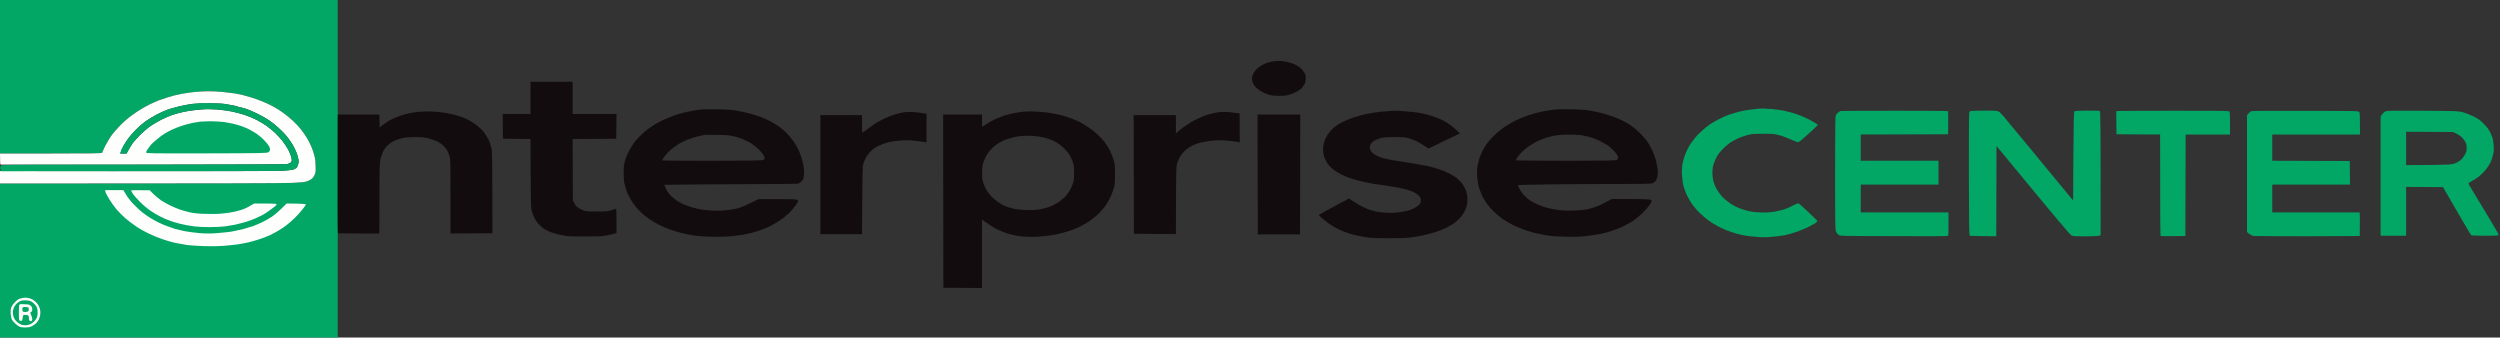
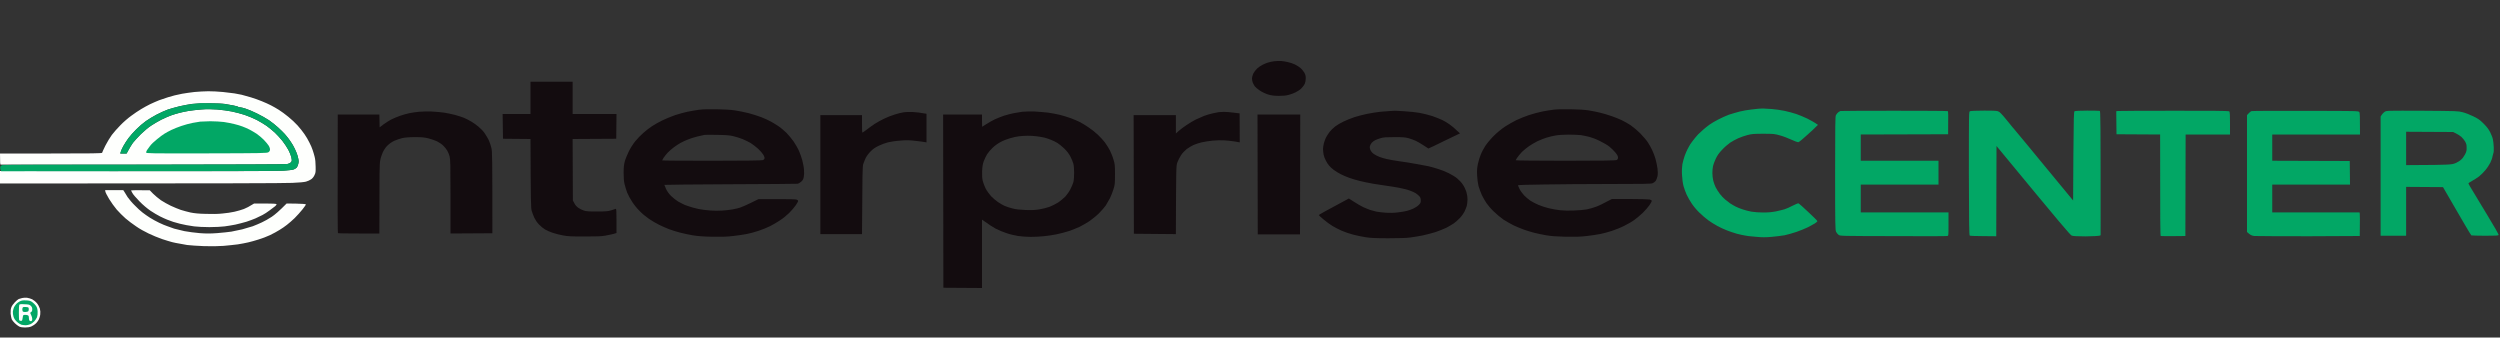
<svg xmlns="http://www.w3.org/2000/svg" viewBox="0 0 200 27" width="200" height="27">
  <rect x="0" y="0" width="200" height="27" fill="#333333" stroke="none" />
  <style>
		tspan { white-space:pre }
		.shp0 { fill: #02a765 } 
		.shp1 { fill: #130c0f } 
		.shp2 { fill: #fefffd } 
	</style>
  <g>
-     <path class="shp0" d="M0 6.14L0 12.28C7.33 12.28 8.18 12.27 8.17 12.22C8.17 12.19 8.29 11.94 8.43 11.65C8.57 11.37 8.81 10.98 8.95 10.79C9.1 10.59 9.41 10.24 9.64 10.01C9.87 9.77 10.25 9.44 10.49 9.27C10.72 9.1 11.08 8.85 11.29 8.73C11.49 8.61 11.81 8.43 12 8.34C12.18 8.25 12.51 8.11 12.73 8.02C12.95 7.94 13.27 7.83 13.44 7.78C13.61 7.73 13.82 7.67 13.91 7.65C13.99 7.62 14.26 7.57 14.51 7.52C14.75 7.47 15.26 7.4 15.64 7.36C16.02 7.32 16.52 7.29 16.75 7.29C16.98 7.3 17.47 7.32 17.84 7.36C18.21 7.4 18.62 7.45 18.75 7.47C18.89 7.49 19.15 7.54 19.33 7.58C19.51 7.63 19.85 7.72 20.08 7.79C20.32 7.86 20.71 8 20.95 8.1C21.2 8.2 21.53 8.35 21.68 8.43C21.84 8.51 22.12 8.67 22.31 8.79C22.49 8.9 22.83 9.15 23.06 9.34C23.29 9.52 23.62 9.83 23.8 10.03C23.98 10.23 24.23 10.54 24.35 10.72C24.48 10.9 24.66 11.21 24.75 11.4C24.85 11.59 24.97 11.86 25.01 12C25.06 12.14 25.13 12.38 25.17 12.54C25.22 12.72 25.25 13.03 25.25 13.32C25.26 13.76 25.25 13.83 25.15 14.03C25.09 14.16 24.97 14.3 24.88 14.35C24.8 14.41 24.62 14.49 24.48 14.53C24.34 14.57 23.9 14.61 23.39 14.63C22.93 14.66 17.48 14.68 11.28 14.68L0 14.68L0 27L27.02 27L27.02 0L0 0L0 6.14Z" />
    <path class="shp1" d="M101.93 4.9C101.77 4.92 101.54 4.97 101.42 5.01C101.3 5.05 101.1 5.13 100.99 5.19C100.87 5.25 100.68 5.38 100.57 5.48C100.46 5.59 100.32 5.77 100.26 5.89C100.2 6.02 100.16 6.19 100.16 6.27C100.16 6.36 100.18 6.5 100.21 6.58C100.24 6.67 100.32 6.81 100.38 6.9C100.44 6.98 100.62 7.14 100.78 7.24C100.94 7.35 101.23 7.49 101.42 7.55C101.71 7.64 101.87 7.66 102.29 7.67C102.64 7.67 102.89 7.65 103.09 7.59C103.25 7.55 103.5 7.46 103.64 7.39C103.79 7.32 104 7.18 104.1 7.08C104.2 6.98 104.33 6.81 104.38 6.71C104.43 6.59 104.46 6.42 104.46 6.27C104.46 6.08 104.44 5.98 104.34 5.8C104.27 5.68 104.13 5.52 104.04 5.44C103.94 5.36 103.75 5.23 103.6 5.16C103.45 5.09 103.2 5 103.04 4.97C102.88 4.93 102.63 4.89 102.49 4.88C102.34 4.87 102.09 4.88 101.93 4.9ZM42.44 7.83L42.44 9.12L40.21 9.12L40.24 11.1L42.44 11.12C42.46 16.33 42.47 16.64 42.54 16.88C42.58 17.03 42.68 17.27 42.75 17.43C42.82 17.58 42.98 17.82 43.11 17.95C43.24 18.09 43.46 18.27 43.59 18.35C43.72 18.43 44.01 18.56 44.23 18.63C44.45 18.7 44.83 18.8 45.08 18.84C45.44 18.91 45.76 18.92 46.77 18.92C47.74 18.92 48.1 18.91 48.43 18.85C48.67 18.81 48.96 18.74 49.09 18.71L49.32 18.64C49.32 16.75 49.32 16.68 49.24 16.71C49.2 16.72 49.04 16.78 48.88 16.83C48.64 16.9 48.46 16.92 47.77 16.92C47.09 16.92 46.9 16.91 46.7 16.84C46.57 16.8 46.37 16.7 46.26 16.62C46.13 16.53 46.01 16.39 45.95 16.26L45.83 16.04L45.81 11.12L49.3 11.1L49.32 9.12L45.81 9.12L45.81 6.54L42.44 6.54L42.44 7.83Z" />
    <path class="shp2" d="M15.55 7.36C15.22 7.4 14.78 7.46 14.57 7.5C14.37 7.54 14.1 7.6 13.97 7.63C13.85 7.66 13.61 7.73 13.44 7.78C13.27 7.83 12.95 7.94 12.73 8.02C12.51 8.11 12.18 8.25 12 8.34C11.81 8.43 11.49 8.61 11.29 8.73C11.08 8.85 10.72 9.1 10.49 9.27C10.25 9.44 9.87 9.77 9.64 10.01C9.41 10.24 9.1 10.59 8.95 10.79C8.81 10.98 8.57 11.37 8.43 11.65C8.29 11.94 8.17 12.19 8.17 12.22C8.18 12.27 7.33 12.28 4.09 12.28L0 12.28C0 13.05 0.01 13.17 0.06 13.17C0.09 13.17 5.22 13.17 11.46 13.17C18.71 13.16 22.88 13.15 22.99 13.12C23.09 13.1 23.2 13.05 23.23 13.02C23.27 12.99 23.31 12.94 23.33 12.9C23.35 12.86 23.34 12.72 23.31 12.59C23.28 12.45 23.17 12.18 23.07 11.99C22.96 11.79 22.75 11.47 22.6 11.28C22.44 11.08 22.17 10.78 21.99 10.61C21.81 10.45 21.51 10.2 21.33 10.07C21.15 9.94 20.79 9.73 20.53 9.59C20.27 9.46 19.84 9.28 19.57 9.19C19.3 9.1 18.84 8.98 18.55 8.92C18.26 8.86 17.73 8.79 17.37 8.76C16.9 8.73 16.56 8.72 16.09 8.76C15.73 8.79 15.27 8.84 15.06 8.88C14.86 8.91 14.54 8.98 14.35 9.03C14.17 9.07 13.87 9.17 13.69 9.23C13.5 9.3 13.15 9.45 12.91 9.57C12.66 9.7 12.3 9.91 12.09 10.05C11.88 10.18 11.51 10.5 11.26 10.74C11.01 10.99 10.73 11.3 10.63 11.43C10.53 11.57 10.38 11.81 10.29 11.98L10.13 12.28L9.62 12.28C9.67 12.09 9.76 11.88 9.86 11.7C9.96 11.52 10.15 11.22 10.28 11.05C10.4 10.88 10.69 10.56 10.91 10.34C11.13 10.12 11.47 9.83 11.67 9.69C11.86 9.55 12.25 9.32 12.53 9.17C12.81 9.02 13.22 8.84 13.44 8.76C13.66 8.69 14.08 8.57 14.37 8.5C14.67 8.43 15.12 8.35 15.37 8.31C15.63 8.28 16.24 8.26 16.73 8.26C17.22 8.26 17.78 8.28 17.97 8.31C18.17 8.34 18.49 8.4 18.7 8.44C18.9 8.48 19.06 8.53 19.06 8.55C19.06 8.57 19.12 8.58 19.2 8.58C19.27 8.58 19.48 8.64 19.67 8.7C19.86 8.76 20.26 8.93 20.56 9.08C20.86 9.22 21.29 9.47 21.52 9.62C21.74 9.77 22.08 10.04 22.26 10.21C22.45 10.38 22.68 10.61 22.78 10.72C22.87 10.83 23.02 11 23.09 11.1C23.17 11.2 23.32 11.43 23.43 11.61C23.53 11.79 23.66 12.05 23.71 12.19C23.77 12.32 23.83 12.54 23.86 12.68C23.9 12.86 23.9 12.97 23.86 13.12C23.83 13.23 23.78 13.36 23.74 13.4C23.69 13.45 23.59 13.52 23.51 13.55C23.41 13.59 23.07 13.63 22.62 13.66C22.18 13.69 17.53 13.7 10.94 13.69L0 13.68L0 14.68C17.48 14.68 22.93 14.66 23.39 14.63C23.9 14.61 24.34 14.57 24.48 14.53C24.62 14.49 24.8 14.41 24.88 14.35C24.97 14.3 25.09 14.16 25.15 14.03C25.25 13.83 25.26 13.76 25.25 13.32C25.25 13.03 25.22 12.72 25.17 12.54C25.13 12.38 25.06 12.14 25.01 12C24.97 11.86 24.85 11.59 24.75 11.4C24.66 11.21 24.48 10.9 24.35 10.72C24.23 10.54 23.98 10.23 23.8 10.03C23.62 9.83 23.29 9.52 23.06 9.34C22.83 9.15 22.49 8.9 22.31 8.79C22.12 8.67 21.84 8.51 21.68 8.43C21.53 8.35 21.2 8.2 20.95 8.1C20.71 8 20.32 7.86 20.08 7.79C19.85 7.72 19.51 7.63 19.33 7.58C19.15 7.54 18.89 7.49 18.75 7.47C18.62 7.45 18.21 7.4 17.84 7.36C17.47 7.32 16.94 7.3 16.66 7.3C16.38 7.3 15.88 7.33 15.55 7.36Z" />
    <path class="shp0" d="M16.06 8.25C15.94 8.26 15.63 8.29 15.37 8.32C15.12 8.35 14.67 8.43 14.37 8.5C14.08 8.57 13.66 8.69 13.44 8.76C13.22 8.84 12.81 9.02 12.53 9.17C12.25 9.32 11.86 9.55 11.67 9.69C11.47 9.83 11.13 10.12 10.91 10.34C10.69 10.56 10.4 10.88 10.28 11.05C10.15 11.22 9.96 11.52 9.86 11.7C9.76 11.88 9.67 12.09 9.65 12.16L9.62 12.28L10.13 12.28C10.38 11.81 10.53 11.57 10.63 11.43C10.73 11.3 11.01 10.99 11.26 10.74C11.51 10.5 11.88 10.18 12.09 10.05C12.3 9.91 12.66 9.7 12.91 9.57C13.15 9.45 13.5 9.3 13.69 9.23C13.87 9.17 14.17 9.07 14.35 9.03C14.54 8.98 14.86 8.91 15.06 8.88C15.27 8.84 15.73 8.79 16.09 8.76C16.56 8.72 16.9 8.73 17.37 8.76C17.73 8.79 18.26 8.86 18.55 8.92C18.84 8.98 19.3 9.1 19.57 9.19C19.84 9.28 20.27 9.46 20.53 9.59C20.79 9.73 21.15 9.94 21.33 10.07C21.51 10.2 21.81 10.45 21.99 10.61C22.17 10.78 22.44 11.08 22.6 11.28C22.75 11.47 22.96 11.79 23.07 11.99C23.17 12.18 23.28 12.45 23.31 12.59C23.34 12.72 23.35 12.86 23.33 12.9C23.31 12.94 23.27 12.99 23.23 13.02C23.2 13.05 23.09 13.1 22.99 13.12C22.88 13.15 18.77 13.16 11.54 13.17C4.13 13.17 0.23 13.18 0.16 13.21C0.09 13.24 0.03 13.3 0.02 13.36C0.01 13.41 0.02 13.51 0.04 13.58L0.09 13.7C17.12 13.7 22.35 13.68 22.71 13.66C23.08 13.63 23.41 13.59 23.51 13.55C23.59 13.52 23.69 13.45 23.74 13.4C23.78 13.36 23.83 13.23 23.86 13.12C23.9 12.97 23.9 12.86 23.86 12.68C23.83 12.54 23.77 12.32 23.71 12.19C23.66 12.05 23.53 11.79 23.43 11.61C23.32 11.43 23.17 11.2 23.09 11.1C23.02 11 22.87 10.83 22.78 10.72C22.68 10.61 22.45 10.38 22.26 10.21C22.08 10.04 21.74 9.77 21.52 9.62C21.29 9.47 20.86 9.22 20.56 9.08C20.26 8.93 19.86 8.76 19.67 8.7C19.48 8.64 19.27 8.58 19.2 8.58C19.12 8.58 19.06 8.57 19.06 8.55C19.06 8.53 18.89 8.48 18.67 8.44C18.46 8.4 18.15 8.34 18 8.32C17.84 8.3 17.39 8.27 17 8.26C16.61 8.25 16.19 8.25 16.06 8.25ZM140.64 8.7C140.53 8.71 140.26 8.74 140.04 8.77C139.82 8.79 139.44 8.86 139.19 8.92C138.95 8.98 138.55 9.1 138.3 9.18C138.06 9.27 137.67 9.45 137.44 9.57C137.2 9.69 136.89 9.88 136.75 9.98C136.6 10.09 136.38 10.26 136.26 10.37C136.14 10.48 135.95 10.65 135.84 10.76C135.74 10.87 135.54 11.1 135.41 11.28C135.28 11.45 135.15 11.64 135.13 11.7C135.1 11.76 135.04 11.87 135 11.94C134.95 12.02 134.86 12.25 134.78 12.45C134.71 12.66 134.62 12.97 134.59 13.14C134.56 13.34 134.54 13.65 134.56 13.99C134.58 14.33 134.62 14.65 134.68 14.88C134.73 15.07 134.85 15.39 134.94 15.59C135.03 15.79 135.22 16.11 135.35 16.3C135.48 16.5 135.75 16.82 135.95 17.01C136.15 17.21 136.47 17.48 136.66 17.62C136.86 17.76 137.18 17.97 137.39 18.08C137.6 18.19 137.94 18.35 138.15 18.43C138.35 18.51 138.71 18.63 138.95 18.7C139.18 18.76 139.47 18.82 139.59 18.84C139.71 18.86 139.85 18.88 139.9 18.89C139.95 18.89 140.24 18.92 140.55 18.95C140.96 18.99 141.26 18.99 141.72 18.95C142.07 18.92 142.54 18.86 142.77 18.82C143 18.77 143.43 18.65 143.72 18.55C144.02 18.45 144.42 18.28 144.61 18.19C144.81 18.09 145.06 17.95 145.18 17.88C145.29 17.81 145.39 17.72 145.39 17.69C145.39 17.66 145.07 17.34 144.67 16.97C144.28 16.6 143.93 16.29 143.89 16.27C143.86 16.25 143.67 16.32 143.42 16.45C143.2 16.57 142.9 16.7 142.77 16.74C142.63 16.78 142.32 16.86 142.08 16.91C141.77 16.97 141.46 17 141.06 17C140.71 17 140.33 16.97 140.1 16.93C139.89 16.89 139.58 16.81 139.41 16.75C139.24 16.7 138.99 16.59 138.86 16.53C138.72 16.46 138.52 16.34 138.41 16.27C138.3 16.19 138.12 16.05 138 15.95C137.88 15.85 137.69 15.65 137.58 15.5C137.47 15.35 137.32 15.12 137.25 14.98C137.18 14.84 137.1 14.6 137.06 14.45C137.02 14.29 136.99 14.02 136.99 13.84C136.99 13.67 137.01 13.42 137.04 13.29C137.07 13.16 137.16 12.9 137.26 12.7C137.38 12.44 137.52 12.24 137.76 11.99C137.94 11.79 138.23 11.54 138.4 11.42C138.56 11.31 138.86 11.15 139.06 11.06C139.25 10.97 139.59 10.86 139.81 10.8C140.17 10.71 140.31 10.7 141.08 10.7C141.88 10.7 141.98 10.71 142.39 10.83C142.63 10.89 143.04 11.05 143.3 11.17C143.56 11.29 143.81 11.38 143.86 11.38C143.92 11.37 144.23 11.12 144.55 10.82C144.88 10.53 145.21 10.22 145.29 10.13L145.44 9.99C145.11 9.76 144.81 9.6 144.57 9.48C144.32 9.36 143.93 9.2 143.7 9.12C143.47 9.04 143.05 8.93 142.77 8.87C142.49 8.81 142.02 8.74 141.72 8.72C141.43 8.7 141.11 8.68 141.01 8.68C140.92 8.69 140.75 8.7 140.64 8.7Z" />
    <path fill-rule="evenodd" class="shp1" d="M57.34 8.74C57.92 8.75 58.47 8.78 58.79 8.83C59.07 8.87 59.56 8.97 59.88 9.05C60.19 9.13 60.66 9.28 60.92 9.38C61.18 9.48 61.52 9.64 61.68 9.73C61.83 9.81 62.1 9.98 62.27 10.09C62.44 10.2 62.73 10.45 62.92 10.63C63.1 10.82 63.36 11.13 63.49 11.32C63.63 11.52 63.81 11.84 63.9 12.03C63.99 12.23 64.12 12.58 64.18 12.81C64.24 13.04 64.31 13.39 64.32 13.59C64.34 13.8 64.33 14.03 64.3 14.17C64.27 14.33 64.21 14.43 64.1 14.53C64.01 14.61 63.88 14.69 63.8 14.7C63.72 14.71 61.29 14.73 58.41 14.74C55.53 14.75 53.16 14.78 53.15 14.79C53.15 14.8 53.21 14.95 53.28 15.11C53.38 15.32 53.51 15.5 53.69 15.68C53.84 15.83 54.1 16.03 54.25 16.12C54.41 16.21 54.66 16.34 54.8 16.4C54.94 16.45 55.23 16.55 55.44 16.61C55.66 16.68 56.06 16.76 56.33 16.79C56.61 16.83 57.05 16.86 57.31 16.86C57.57 16.86 57.97 16.84 58.19 16.81C58.41 16.79 58.77 16.73 58.99 16.67C59.26 16.61 59.59 16.47 60.68 15.93L62.15 15.93C63.04 15.92 63.67 15.94 63.74 15.97C63.8 15.99 63.85 16.04 63.85 16.07C63.86 16.1 63.77 16.25 63.67 16.41C63.56 16.57 63.32 16.85 63.14 17.03C62.96 17.21 62.63 17.48 62.41 17.62C62.19 17.77 61.83 17.98 61.61 18.09C61.39 18.2 60.98 18.37 60.7 18.46C60.42 18.56 59.99 18.67 59.74 18.72C59.5 18.77 59.01 18.84 58.65 18.88C58.16 18.94 57.77 18.95 56.97 18.94C56.17 18.92 55.8 18.89 55.39 18.82C55.09 18.77 54.65 18.67 54.41 18.61C54.17 18.55 53.78 18.43 53.54 18.34C53.31 18.25 52.94 18.09 52.72 17.98C52.5 17.87 52.14 17.66 51.92 17.51C51.7 17.36 51.37 17.09 51.19 16.9C51 16.72 50.73 16.39 50.59 16.17C50.44 15.95 50.25 15.6 50.17 15.4C50.1 15.2 50 14.89 49.96 14.71C49.91 14.5 49.89 14.2 49.89 13.83C49.89 13.42 49.91 13.19 49.98 12.92C50.03 12.73 50.18 12.37 50.3 12.12C50.42 11.87 50.65 11.51 50.82 11.3C50.99 11.09 51.28 10.79 51.48 10.62C51.67 10.45 51.98 10.21 52.17 10.09C52.35 9.97 52.72 9.76 52.99 9.63C53.26 9.5 53.72 9.31 54.01 9.21C54.3 9.12 54.74 8.99 54.99 8.94C55.23 8.89 55.65 8.82 55.92 8.78C56.25 8.74 56.72 8.73 57.34 8.74ZM55.79 10.92C55.54 10.98 55.19 11.09 55.01 11.17C54.83 11.24 54.57 11.36 54.43 11.44C54.3 11.51 54.06 11.67 53.9 11.79C53.74 11.91 53.52 12.1 53.41 12.22C53.3 12.34 53.15 12.52 53.09 12.62C53.02 12.73 52.97 12.82 52.97 12.83C52.97 12.85 54.76 12.86 56.94 12.86C59.49 12.86 60.96 12.84 61.03 12.81C61.09 12.79 61.15 12.73 61.16 12.68C61.18 12.63 61.14 12.5 61.08 12.4C61.02 12.3 60.84 12.08 60.67 11.92C60.5 11.76 60.22 11.55 60.05 11.44C59.88 11.34 59.58 11.2 59.39 11.12C59.19 11.04 58.86 10.94 58.65 10.89C58.36 10.82 58.07 10.8 57.39 10.79C56.9 10.78 56.44 10.78 56.37 10.79C56.29 10.8 56.03 10.86 55.79 10.92ZM125.66 8.74C126.25 8.75 126.8 8.78 127.08 8.83C127.34 8.87 127.75 8.95 127.99 9.01C128.24 9.07 128.65 9.19 128.9 9.28C129.16 9.37 129.53 9.51 129.73 9.61C129.92 9.7 130.24 9.88 130.44 10.01C130.63 10.14 130.98 10.43 131.22 10.67C131.45 10.91 131.73 11.23 131.83 11.39C131.93 11.55 132.09 11.82 132.17 12C132.26 12.18 132.38 12.5 132.44 12.71C132.5 12.92 132.57 13.27 132.6 13.48C132.63 13.74 132.63 13.93 132.6 14.1C132.57 14.24 132.5 14.4 132.45 14.48C132.39 14.55 132.28 14.63 132.2 14.66C132.09 14.71 131.4 14.72 128.78 14.72C126.98 14.72 124.59 14.74 123.47 14.76C122.35 14.77 121.44 14.8 121.44 14.82C121.44 14.84 121.49 14.97 121.56 15.11C121.62 15.25 121.79 15.48 121.93 15.63C122.06 15.77 122.29 15.96 122.44 16.06C122.59 16.15 122.88 16.31 123.08 16.39C123.29 16.48 123.66 16.6 123.91 16.66C124.15 16.72 124.56 16.79 124.82 16.82C125.09 16.85 125.56 16.86 125.93 16.84C126.28 16.83 126.74 16.79 126.95 16.75C127.16 16.71 127.49 16.61 127.68 16.54C127.88 16.47 128.24 16.3 128.95 15.92L130.38 15.92C131.17 15.92 131.88 15.94 131.97 15.96C132.05 15.98 132.13 16.02 132.14 16.06C132.15 16.09 132.07 16.25 131.96 16.41C131.85 16.57 131.6 16.85 131.41 17.04C131.22 17.22 130.92 17.47 130.75 17.59C130.58 17.72 130.22 17.93 129.95 18.06C129.68 18.2 129.23 18.38 128.95 18.47C128.67 18.56 128.25 18.68 128.02 18.72C127.78 18.77 127.3 18.84 126.95 18.88C126.45 18.94 126.07 18.95 125.26 18.94C124.49 18.92 124.08 18.89 123.68 18.82C123.39 18.77 122.96 18.68 122.73 18.62C122.5 18.56 122.13 18.45 121.91 18.37C121.69 18.29 121.33 18.14 121.11 18.04C120.89 17.93 120.52 17.72 120.28 17.57C120.05 17.41 119.69 17.11 119.48 16.9C119.27 16.7 119.01 16.39 118.91 16.24C118.8 16.08 118.64 15.79 118.54 15.59C118.45 15.39 118.34 15.07 118.28 14.88C118.23 14.68 118.18 14.31 118.17 14.03C118.15 13.65 118.16 13.46 118.23 13.12C118.28 12.89 118.38 12.55 118.46 12.37C118.53 12.18 118.7 11.87 118.82 11.68C118.95 11.48 119.25 11.12 119.5 10.87C119.77 10.6 120.13 10.31 120.4 10.13C120.64 9.97 121.05 9.74 121.31 9.61C121.56 9.49 122.01 9.31 122.31 9.21C122.6 9.11 123.09 8.98 123.39 8.92C123.7 8.86 124.12 8.79 124.33 8.77C124.54 8.74 125.14 8.73 125.66 8.74ZM123.73 11.01C123.53 11.07 123.2 11.2 122.99 11.3C122.79 11.4 122.48 11.58 122.31 11.7C122.14 11.82 121.88 12.03 121.74 12.17C121.61 12.32 121.44 12.51 121.38 12.61C121.31 12.71 121.26 12.8 121.26 12.82C121.26 12.84 123.05 12.86 125.24 12.86C128.33 12.86 129.24 12.84 129.33 12.8C129.41 12.76 129.44 12.71 129.44 12.6C129.44 12.49 129.38 12.39 129.23 12.2C129.11 12.06 128.9 11.85 128.75 11.73C128.6 11.61 128.26 11.41 127.99 11.28C127.72 11.14 127.35 11 127.15 10.95C126.95 10.9 126.65 10.84 126.47 10.81C126.29 10.79 125.84 10.77 125.47 10.77C125.1 10.77 124.64 10.8 124.44 10.84C124.24 10.87 123.92 10.95 123.73 11.01ZM111.58 8.86C111.61 8.86 111.96 8.87 112.35 8.9C112.74 8.92 113.29 8.98 113.57 9.03C113.86 9.08 114.32 9.2 114.6 9.29C114.88 9.39 115.24 9.53 115.4 9.61C115.56 9.69 115.81 9.84 115.95 9.94C116.1 10.04 116.35 10.24 116.8 10.67L115.55 11.27C114.87 11.61 114.29 11.88 114.27 11.88C114.26 11.88 114.08 11.76 113.87 11.62C113.67 11.49 113.4 11.33 113.27 11.27C113.15 11.21 112.89 11.12 112.7 11.06C112.4 10.98 112.25 10.97 111.55 10.97C110.92 10.97 110.69 10.98 110.46 11.05C110.31 11.09 110.11 11.17 110.02 11.21C109.93 11.25 109.81 11.35 109.74 11.42C109.68 11.49 109.61 11.61 109.59 11.7C109.57 11.81 109.59 11.91 109.65 12.03C109.69 12.12 109.81 12.26 109.91 12.32C110.01 12.39 110.2 12.49 110.33 12.54C110.47 12.6 110.74 12.68 110.93 12.72C111.13 12.77 111.59 12.85 111.95 12.9C112.32 12.95 112.91 13.04 113.26 13.11C113.62 13.17 114.08 13.26 114.29 13.3C114.49 13.35 114.85 13.45 115.09 13.53C115.32 13.6 115.69 13.75 115.91 13.86C116.13 13.97 116.43 14.15 116.57 14.27C116.72 14.39 116.93 14.61 117.03 14.77C117.14 14.93 117.26 15.19 117.31 15.35C117.36 15.52 117.4 15.76 117.4 15.95C117.4 16.12 117.37 16.36 117.34 16.48C117.3 16.6 117.22 16.81 117.15 16.95C117.08 17.08 116.92 17.31 116.78 17.45C116.64 17.6 116.42 17.79 116.29 17.88C116.15 17.97 115.88 18.13 115.69 18.23C115.49 18.32 115.1 18.48 114.83 18.57C114.56 18.65 114.09 18.78 113.79 18.84C113.49 18.9 113.05 18.97 112.82 19C112.56 19.04 111.91 19.06 111.09 19.06C110.05 19.06 109.67 19.04 109.26 18.98C108.98 18.94 108.53 18.84 108.25 18.77C107.98 18.7 107.57 18.56 107.34 18.46C107.12 18.36 106.78 18.19 106.6 18.08C106.42 17.97 106.1 17.74 105.89 17.56C105.68 17.39 105.51 17.23 105.51 17.2C105.51 17.18 106.05 16.87 107.91 15.88L108.33 16.15C108.56 16.3 108.89 16.49 109.06 16.57C109.24 16.65 109.48 16.75 109.6 16.79C109.72 16.83 109.95 16.89 110.11 16.93C110.27 16.96 110.62 17 110.89 17.02C111.19 17.04 111.56 17.03 111.84 16.99C112.1 16.96 112.42 16.91 112.55 16.87C112.69 16.84 112.92 16.75 113.06 16.69C113.21 16.62 113.41 16.49 113.5 16.4C113.64 16.26 113.66 16.21 113.66 16.04C113.66 15.88 113.64 15.8 113.54 15.69C113.47 15.62 113.35 15.51 113.26 15.46C113.18 15.4 112.97 15.31 112.8 15.25C112.63 15.18 112.23 15.08 111.91 15.02C111.59 14.96 111.14 14.89 110.91 14.86C110.68 14.83 110.21 14.76 109.86 14.7C109.52 14.64 109.04 14.54 108.8 14.48C108.55 14.42 108.17 14.31 107.95 14.23C107.73 14.15 107.42 14.02 107.27 13.94C107.11 13.86 106.86 13.71 106.71 13.6C106.56 13.49 106.38 13.32 106.31 13.23C106.23 13.13 106.12 12.96 106.06 12.83C105.99 12.71 105.92 12.51 105.89 12.38C105.87 12.25 105.84 12.05 105.84 11.93C105.84 11.82 105.87 11.61 105.91 11.46C105.95 11.32 106.02 11.11 106.08 11C106.14 10.88 106.27 10.68 106.37 10.55C106.47 10.42 106.67 10.23 106.81 10.12C106.95 10.01 107.25 9.83 107.47 9.73C107.68 9.62 108.09 9.46 108.36 9.37C108.64 9.28 109.11 9.16 109.41 9.1C109.71 9.04 110.17 8.97 110.44 8.94C110.71 8.92 111.06 8.89 111.22 8.88C111.38 8.87 111.54 8.87 111.58 8.86Z" />
    <path fill-rule="evenodd" class="shp0" d="M151.54 8.86C153.87 8.86 155.79 8.87 155.82 8.89C155.86 8.91 155.87 9.14 155.85 10.74L148.86 10.76L148.86 12.86L155.08 12.86L155.08 14.77L148.86 14.77L148.86 16.99L155.88 16.99L155.88 17.93C155.88 18.86 155.88 18.86 155.78 18.88C155.72 18.9 153.77 18.9 151.45 18.89C147.25 18.88 147.22 18.88 147.09 18.79C147.02 18.74 146.93 18.63 146.89 18.55C146.82 18.4 146.81 18.09 146.81 13.87C146.81 10.07 146.82 9.32 146.87 9.22C146.91 9.15 146.98 9.05 147.04 9C147.1 8.95 147.19 8.9 147.23 8.88C147.28 8.87 149.22 8.86 151.54 8.86ZM158.72 8.85C159.63 8.85 159.78 8.86 159.9 8.93C159.98 8.97 160.16 9.15 160.3 9.32C160.45 9.5 160.67 9.78 160.81 9.94C160.94 10.11 161.07 10.26 161.1 10.29C161.13 10.32 161.59 10.88 162.14 11.54C162.68 12.2 163.18 12.81 163.26 12.9C163.33 12.99 163.94 13.73 165.85 16.04L165.87 12.49C165.89 9.4 165.91 8.93 165.96 8.9C166 8.87 166.45 8.85 166.97 8.85C167.49 8.85 167.95 8.86 167.98 8.87C168.04 8.89 168.05 9.49 168.05 18.82L167.94 18.86C167.88 18.88 167.4 18.9 166.86 18.91C166.19 18.91 165.85 18.89 165.74 18.85C165.62 18.8 165.04 18.13 159.72 11.68L159.7 18.9L158.66 18.89C158.1 18.89 157.61 18.87 157.58 18.85C157.53 18.82 157.52 17.77 157.51 13.88C157.51 9.05 157.51 8.94 157.59 8.9C157.64 8.87 158.1 8.85 158.72 8.85ZM173.88 8.86C176.7 8.85 178.26 8.87 178.32 8.9C178.4 8.94 178.4 8.99 178.4 10.76L174.85 10.76L174.83 18.88L173.87 18.89C173.35 18.89 172.89 18.89 172.86 18.88C172.82 18.86 172.81 18.01 172.81 10.76L169.32 10.74L169.3 8.9L169.42 8.88C169.49 8.87 171.49 8.86 173.88 8.86ZM184.44 8.87C188.62 8.87 188.68 8.88 188.74 8.96C188.79 9.03 188.8 9.23 188.8 10.76L181.78 10.76L181.78 12.86L187.98 12.88L188 14.77L181.78 14.77L181.78 16.99L188.76 16.99L188.78 17.09C188.79 17.15 188.8 17.57 188.78 18.88L184.71 18.9C182.48 18.9 180.52 18.89 180.36 18.88C180.12 18.85 180.05 18.82 179.76 18.56L179.76 9.21L179.89 9.07C179.96 8.99 180.06 8.91 180.11 8.89C180.16 8.87 182.11 8.86 184.44 8.87ZM193.78 8.86C196.58 8.88 196.65 8.88 197.02 8.98C197.23 9.03 197.61 9.18 197.87 9.31C198.26 9.5 198.39 9.59 198.69 9.89C198.95 10.15 199.1 10.35 199.22 10.59C199.31 10.77 199.41 11.02 199.43 11.14C199.46 11.26 199.49 11.55 199.5 11.77C199.51 11.99 199.5 12.21 199.47 12.25C199.45 12.3 199.42 12.42 199.4 12.52C199.39 12.62 199.31 12.84 199.23 13.01C199.14 13.18 198.97 13.45 198.83 13.61C198.7 13.77 198.48 13.99 198.33 14.11C198.19 14.22 197.93 14.38 197.77 14.47C197.6 14.56 197.47 14.65 197.47 14.67C197.47 14.69 197.61 14.94 197.79 15.23C197.97 15.53 198.52 16.43 199.01 17.25C199.52 18.08 199.9 18.76 199.89 18.79C199.87 18.85 199.71 18.86 198.81 18.86C198.23 18.86 197.73 18.84 197.71 18.83C197.68 18.81 197.43 18.4 197.16 17.93C196.88 17.45 196.55 16.88 196.42 16.66C196.29 16.44 196.02 15.97 195.44 14.97L192.49 14.95L192.49 18.86L190.45 18.86L190.45 9.32L190.55 9.17C190.6 9.09 190.71 8.98 190.78 8.94C190.91 8.85 191.01 8.85 193.78 8.86ZM192.49 13.21C194.54 13.2 195.38 13.19 195.69 13.17C196.15 13.15 196.29 13.12 196.49 13.03C196.62 12.97 196.81 12.85 196.9 12.76C197 12.68 197.13 12.49 197.21 12.34C197.31 12.14 197.34 12.02 197.33 11.81C197.33 11.6 197.31 11.5 197.21 11.32C197.14 11.2 197 11.03 196.91 10.95C196.81 10.86 196.62 10.74 196.49 10.68L196.25 10.56L192.49 10.54L192.49 13.21Z" />
    <path fill-rule="evenodd" class="shp1" d="M34.5 8.92C34.82 8.94 35.28 8.97 35.53 9.01C35.77 9.05 36.16 9.13 36.39 9.19C36.62 9.25 36.95 9.36 37.13 9.43C37.3 9.5 37.56 9.64 37.71 9.73C37.87 9.82 38.12 10 38.26 10.12C38.41 10.24 38.63 10.46 38.74 10.61C38.85 10.76 39 11.02 39.09 11.19C39.17 11.36 39.27 11.65 39.31 11.83C39.38 12.13 39.39 12.48 39.39 18.66L36.04 18.68L36.04 15.74C36.04 13.21 36.03 12.75 35.97 12.52C35.93 12.37 35.85 12.16 35.78 12.05C35.72 11.94 35.57 11.76 35.46 11.65C35.35 11.54 35.13 11.39 34.97 11.31C34.81 11.23 34.5 11.13 34.28 11.07C33.96 10.99 33.75 10.97 33.19 10.97C32.71 10.97 32.4 11 32.17 11.05C31.99 11.09 31.7 11.19 31.53 11.27C31.34 11.36 31.13 11.51 31 11.64C30.87 11.76 30.72 11.98 30.63 12.17C30.55 12.34 30.45 12.63 30.42 12.82C30.36 13.11 30.35 13.65 30.35 18.68L28.72 18.68C27.82 18.68 27.06 18.67 27.04 18.65C27.01 18.63 27 17 27.02 9.16L30.35 9.16L30.37 10.19L30.68 9.95C30.85 9.82 31.13 9.65 31.3 9.56C31.48 9.47 31.8 9.33 32.02 9.26C32.24 9.18 32.57 9.09 32.77 9.05C32.97 9.01 33.31 8.96 33.53 8.94C33.75 8.92 34.19 8.91 34.5 8.92ZM82.76 8.92C83.1 8.94 83.59 8.98 83.85 9.01C84.1 9.05 84.51 9.12 84.76 9.18C85 9.24 85.4 9.36 85.65 9.45C85.89 9.54 86.22 9.68 86.38 9.76C86.54 9.84 86.85 10.03 87.07 10.18C87.29 10.32 87.63 10.59 87.82 10.77C88.01 10.95 88.27 11.23 88.39 11.39C88.51 11.55 88.68 11.83 88.78 12.01C88.87 12.19 89.01 12.52 89.07 12.74C89.19 13.12 89.2 13.2 89.2 13.94C89.2 14.69 89.19 14.77 89.08 15.13C89.01 15.35 88.89 15.67 88.8 15.85C88.71 16.02 88.55 16.29 88.46 16.44C88.36 16.58 88.12 16.86 87.92 17.06C87.72 17.26 87.37 17.54 87.14 17.7C86.9 17.85 86.55 18.06 86.36 18.15C86.16 18.24 85.79 18.39 85.53 18.48C85.26 18.57 84.8 18.69 84.5 18.75C84.2 18.81 83.74 18.88 83.47 18.9C83.2 18.93 82.74 18.95 82.45 18.95C82.16 18.95 81.71 18.92 81.45 18.88C81.19 18.84 80.77 18.74 80.52 18.65C80.26 18.57 79.88 18.41 79.67 18.3C79.46 18.19 79.13 17.98 78.56 17.57L78.56 23.04L75.47 23.02L75.45 9.16L78.56 9.16L78.56 9.65C78.56 9.92 78.57 10.14 78.57 10.14C78.58 10.14 78.72 10.05 78.89 9.94C79.06 9.83 79.37 9.65 79.58 9.55C79.79 9.45 80.13 9.32 80.34 9.25C80.55 9.18 80.88 9.1 81.07 9.06C81.27 9.02 81.59 8.97 81.78 8.94C81.98 8.92 82.42 8.91 82.76 8.92ZM80.8 11.06C80.58 11.12 80.25 11.25 80.05 11.36C79.86 11.46 79.57 11.66 79.41 11.82C79.25 11.97 79.05 12.21 78.96 12.35C78.88 12.49 78.76 12.74 78.7 12.9C78.62 13.11 78.59 13.32 78.57 13.68C78.56 14.04 78.57 14.25 78.62 14.48C78.67 14.65 78.77 14.93 78.86 15.1C78.95 15.27 79.15 15.54 79.29 15.7C79.44 15.85 79.68 16.06 79.83 16.16C79.97 16.26 80.22 16.4 80.37 16.47C80.52 16.54 80.81 16.63 81.02 16.68C81.27 16.75 81.59 16.78 82.05 16.8C82.55 16.82 82.82 16.8 83.15 16.75C83.39 16.71 83.75 16.62 83.95 16.55C84.15 16.47 84.46 16.32 84.65 16.2C84.83 16.08 85.09 15.86 85.23 15.72C85.36 15.57 85.54 15.32 85.63 15.14C85.72 14.97 85.83 14.71 85.87 14.57C85.91 14.41 85.93 14.11 85.93 13.83C85.93 13.55 85.91 13.26 85.87 13.1C85.83 12.95 85.72 12.69 85.63 12.52C85.53 12.32 85.36 12.1 85.16 11.9C84.98 11.73 84.73 11.52 84.6 11.44C84.47 11.36 84.24 11.25 84.09 11.19C83.95 11.13 83.71 11.05 83.56 11.01C83.41 10.98 83.12 10.92 82.91 10.9C82.71 10.87 82.39 10.86 82.2 10.86C82.02 10.86 81.72 10.88 81.54 10.9C81.35 10.92 81.02 10.99 80.8 11.06ZM73.01 8.96C73.26 8.97 73.62 9.01 74.12 9.1L74.12 11.39L73.99 11.37C73.93 11.35 73.59 11.31 73.25 11.27C72.72 11.21 72.53 11.2 72.01 11.25C71.66 11.27 71.22 11.34 71.03 11.39C70.83 11.44 70.5 11.56 70.3 11.66C70.02 11.79 69.84 11.92 69.65 12.11C69.5 12.26 69.32 12.5 69.26 12.63C69.19 12.77 69.11 12.99 69.06 13.12C69 13.34 68.99 13.69 68.96 18.73L65.63 18.73L65.63 9.21L68.96 9.21L68.96 9.89C68.96 10.26 68.97 10.58 68.98 10.6C69 10.62 69.14 10.52 69.31 10.39C69.47 10.26 69.77 10.05 69.96 9.92C70.16 9.79 70.5 9.6 70.72 9.5C70.94 9.39 71.31 9.24 71.55 9.17C71.79 9.09 72.11 9.01 72.26 8.99C72.41 8.96 72.75 8.95 73.01 8.96ZM97.91 8.95C98.06 8.95 98.4 8.97 98.67 9.01C98.94 9.04 99.16 9.07 99.17 9.07C99.17 9.07 99.18 9.59 99.18 11.39L99.06 11.37C98.99 11.35 98.8 11.32 98.64 11.3C98.49 11.28 98.18 11.24 97.96 11.23C97.74 11.21 97.32 11.22 97.02 11.25C96.73 11.28 96.32 11.34 96.12 11.39C95.92 11.44 95.63 11.53 95.48 11.6C95.33 11.67 95.08 11.82 94.93 11.93C94.78 12.05 94.59 12.25 94.48 12.42C94.38 12.57 94.25 12.83 94.19 12.99C94.09 13.28 94.09 13.28 94.07 18.73L90.71 18.7L90.69 9.21L94.07 9.21L94.07 10.68L94.3 10.47C94.43 10.36 94.71 10.14 94.93 10C95.15 9.85 95.47 9.66 95.65 9.57C95.82 9.49 96.13 9.35 96.33 9.27C96.54 9.19 96.86 9.1 97.05 9.06C97.23 9.02 97.44 8.98 97.51 8.97C97.58 8.96 97.76 8.95 97.91 8.95ZM100.6 9.16L104.02 9.16L104 18.75L100.62 18.75L100.6 9.16Z" />
    <path class="shp0" d="M16.02 9.73C15.95 9.74 15.68 9.78 15.42 9.83C15.16 9.88 14.75 9.99 14.5 10.08C14.25 10.16 13.89 10.31 13.7 10.4C13.51 10.49 13.26 10.63 13.15 10.7C13.04 10.76 12.78 10.96 12.56 11.14C12.34 11.31 12.09 11.55 12 11.68C11.91 11.8 11.8 11.95 11.76 12.01C11.72 12.07 11.69 12.16 11.69 12.2C11.69 12.27 11.94 12.28 16.52 12.27C21.04 12.26 21.36 12.25 21.47 12.18C21.56 12.12 21.6 12.06 21.6 11.95C21.6 11.87 21.55 11.73 21.48 11.63C21.42 11.53 21.24 11.33 21.09 11.17C20.94 11.02 20.69 10.81 20.53 10.7C20.37 10.6 20.11 10.44 19.95 10.36C19.79 10.28 19.54 10.17 19.4 10.12C19.25 10.06 18.95 9.97 18.73 9.92C18.51 9.87 18.14 9.79 17.91 9.76C17.67 9.73 17.19 9.7 16.82 9.7C16.45 9.71 16.09 9.72 16.02 9.73Z" />
    <path fill-rule="evenodd" class="shp2" d="M8.41 15.21L9.86 15.21L9.94 15.33C9.98 15.4 10.1 15.6 10.21 15.77C10.33 15.94 10.58 16.24 10.78 16.43C10.97 16.63 11.25 16.89 11.4 17C11.54 17.11 11.81 17.3 12 17.42C12.18 17.53 12.51 17.72 12.73 17.82C12.95 17.93 13.25 18.05 13.4 18.1C13.54 18.15 13.78 18.24 13.93 18.29C14.08 18.33 14.45 18.42 14.75 18.49C15.06 18.55 15.61 18.62 15.97 18.65C16.48 18.69 16.82 18.69 17.37 18.65C17.78 18.62 18.29 18.56 18.51 18.53C18.73 18.49 19.12 18.41 19.37 18.35C19.63 18.28 20.01 18.17 20.22 18.1C20.43 18.02 20.76 17.88 20.95 17.79C21.15 17.7 21.5 17.5 21.73 17.35C21.97 17.19 22.32 16.9 22.93 16.28L23.69 16.29C24.15 16.3 24.46 16.32 24.47 16.35C24.48 16.37 24.36 16.55 24.2 16.75C24.05 16.94 23.76 17.26 23.57 17.45C23.38 17.63 23.1 17.88 22.95 17.99C22.8 18.11 22.54 18.29 22.37 18.39C22.2 18.5 21.85 18.69 21.6 18.81C21.34 18.93 20.93 19.09 20.68 19.16C20.44 19.24 20.07 19.34 19.86 19.39C19.65 19.44 19.27 19.51 19.02 19.55C18.76 19.58 18.25 19.64 17.88 19.67C17.49 19.7 16.85 19.71 16.31 19.69C15.81 19.67 15.21 19.63 14.97 19.6C14.74 19.56 14.44 19.51 14.31 19.48C14.17 19.46 13.93 19.41 13.77 19.37C13.62 19.33 13.25 19.22 12.95 19.12C12.66 19.02 12.18 18.82 11.89 18.68C11.59 18.54 11.14 18.29 10.89 18.11C10.63 17.94 10.25 17.65 10.04 17.47C9.84 17.29 9.52 16.98 9.34 16.77C9.16 16.56 8.89 16.18 8.73 15.92C8.58 15.67 8.44 15.4 8.43 15.33L8.41 15.21ZM11.98 15.22L12.24 15.49C12.39 15.64 12.67 15.87 12.86 16.01C13.06 16.14 13.42 16.35 13.66 16.46C13.91 16.58 14.27 16.72 14.46 16.79C14.66 16.85 15.01 16.95 15.24 17C15.54 17.06 15.89 17.1 16.46 17.11C16.94 17.13 17.48 17.12 17.8 17.08C18.09 17.06 18.52 16.99 18.75 16.94C18.98 16.89 19.32 16.79 19.51 16.72C19.69 16.65 19.95 16.52 20.33 16.28L21.21 16.28C21.8 16.28 22.09 16.3 22.12 16.33C22.14 16.36 22.09 16.42 22.02 16.49C21.94 16.55 21.74 16.7 21.57 16.83C21.4 16.96 21.14 17.13 21 17.2C20.85 17.28 20.6 17.4 20.44 17.47C20.28 17.54 19.95 17.66 19.71 17.74C19.46 17.81 19.06 17.92 18.82 17.97C18.57 18.02 18.19 18.08 17.97 18.11C17.75 18.14 17.2 18.17 16.75 18.17C16.3 18.17 15.75 18.14 15.53 18.11C15.31 18.08 15.03 18.03 14.91 18.01C14.79 17.98 14.56 17.93 14.4 17.9C14.24 17.86 14 17.79 13.86 17.75C13.73 17.7 13.51 17.62 13.37 17.57C13.24 17.52 12.98 17.4 12.8 17.31C12.61 17.22 12.27 17.01 12.04 16.86C11.78 16.68 11.44 16.4 11.15 16.1C10.9 15.84 10.64 15.55 10.59 15.44C10.53 15.34 10.49 15.25 10.49 15.23C10.49 15.22 10.82 15.21 11.98 15.22ZM2.16 23.82C2.28 23.84 2.47 23.89 2.57 23.94C2.68 24 2.85 24.13 2.94 24.24C3.05 24.37 3.14 24.54 3.19 24.69C3.23 24.85 3.24 25 3.22 25.15C3.21 25.28 3.15 25.46 3.1 25.57C3.04 25.68 2.93 25.83 2.84 25.9C2.76 25.98 2.6 26.07 2.5 26.12C2.38 26.17 2.2 26.2 2.01 26.2C1.8 26.2 1.66 26.18 1.53 26.12C1.44 26.07 1.28 25.95 1.19 25.86C1.09 25.76 0.98 25.63 0.94 25.55C0.91 25.48 0.87 25.27 0.85 25.09C0.84 24.85 0.86 24.7 0.91 24.58C0.94 24.48 1.07 24.3 1.18 24.19C1.29 24.07 1.43 23.95 1.5 23.92C1.57 23.9 1.69 23.86 1.78 23.84C1.86 23.82 2.03 23.81 2.16 23.82Z" />
    <path class="shp0" d="M1.58 24.11C1.48 24.16 1.35 24.26 1.3 24.32C1.24 24.39 1.16 24.5 1.12 24.58C1.09 24.65 1.05 24.8 1.03 24.91C1.02 25.03 1.04 25.2 1.08 25.33C1.13 25.49 1.21 25.61 1.35 25.74C1.46 25.85 1.63 25.95 1.72 25.98C1.81 26 1.97 26.02 2.07 26.02C2.16 26.02 2.32 25.98 2.42 25.94C2.52 25.9 2.66 25.79 2.74 25.71C2.82 25.62 2.92 25.47 2.96 25.38C3 25.26 3.02 25.1 3.01 24.93C3 24.73 2.97 24.61 2.88 24.47C2.81 24.37 2.67 24.23 2.57 24.16C2.42 24.06 2.33 24.04 2.07 24.03C1.82 24.02 1.72 24.04 1.58 24.11Z" />
    <path class="shp2" d="M1.54 24.39C1.52 24.43 1.51 24.7 1.51 25C1.51 25.29 1.52 25.56 1.53 25.6C1.55 25.64 1.61 25.67 1.67 25.67C1.76 25.67 1.78 25.64 1.8 25.5C1.82 25.41 1.83 25.3 1.84 25.27C1.84 25.22 1.9 25.19 1.99 25.19C2.07 25.18 2.17 25.2 2.22 25.22C2.29 25.25 2.31 25.31 2.31 25.43C2.31 25.52 2.33 25.62 2.36 25.65C2.4 25.69 2.46 25.7 2.5 25.69C2.55 25.67 2.58 25.62 2.58 25.52C2.58 25.44 2.54 25.3 2.49 25.2C2.4 25.02 2.4 25.02 2.49 24.96C2.55 24.93 2.58 24.86 2.58 24.74C2.58 24.62 2.55 24.55 2.46 24.46C2.36 24.37 2.3 24.35 1.96 24.34C1.64 24.32 1.57 24.33 1.54 24.39Z" />
    <path class="shp0" d="M1.8 24.65C1.78 24.71 1.78 24.8 1.8 24.85C1.82 24.94 1.85 24.95 2.01 24.96C2.11 24.96 2.23 24.93 2.26 24.9C2.29 24.87 2.31 24.78 2.3 24.71C2.29 24.58 2.28 24.58 2.06 24.56C1.85 24.55 1.83 24.56 1.8 24.65Z" />
  </g>
</svg>